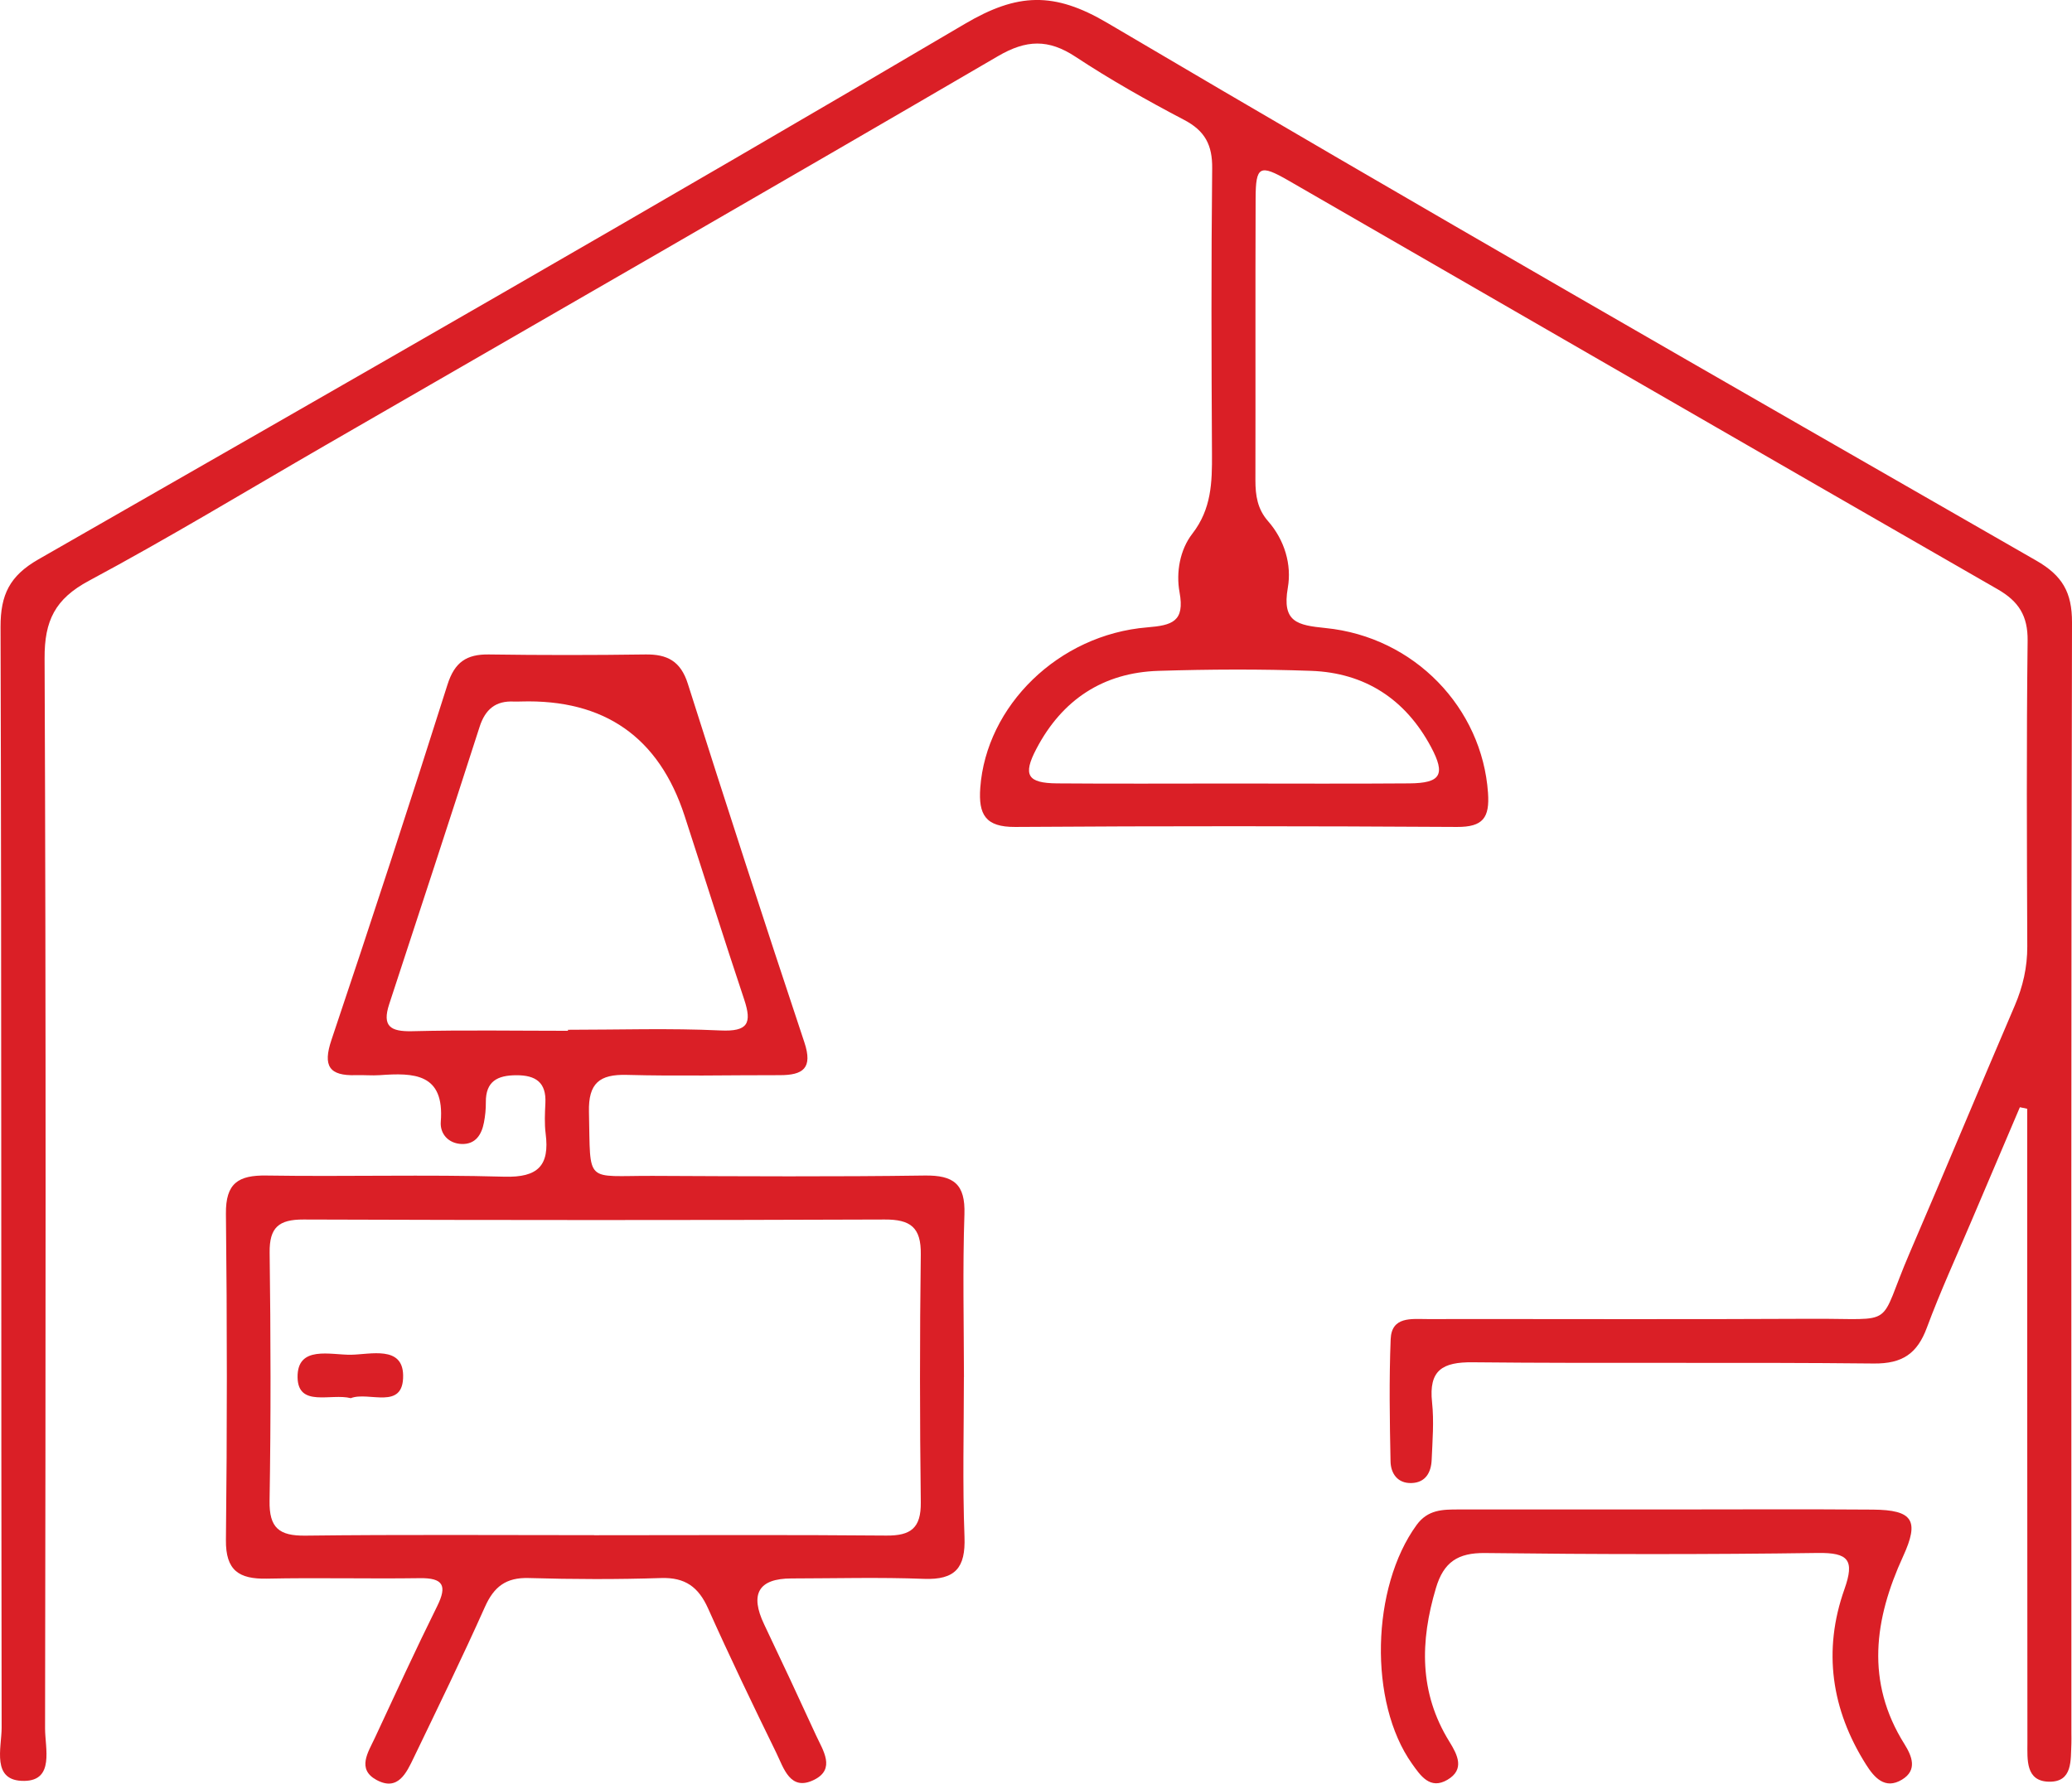
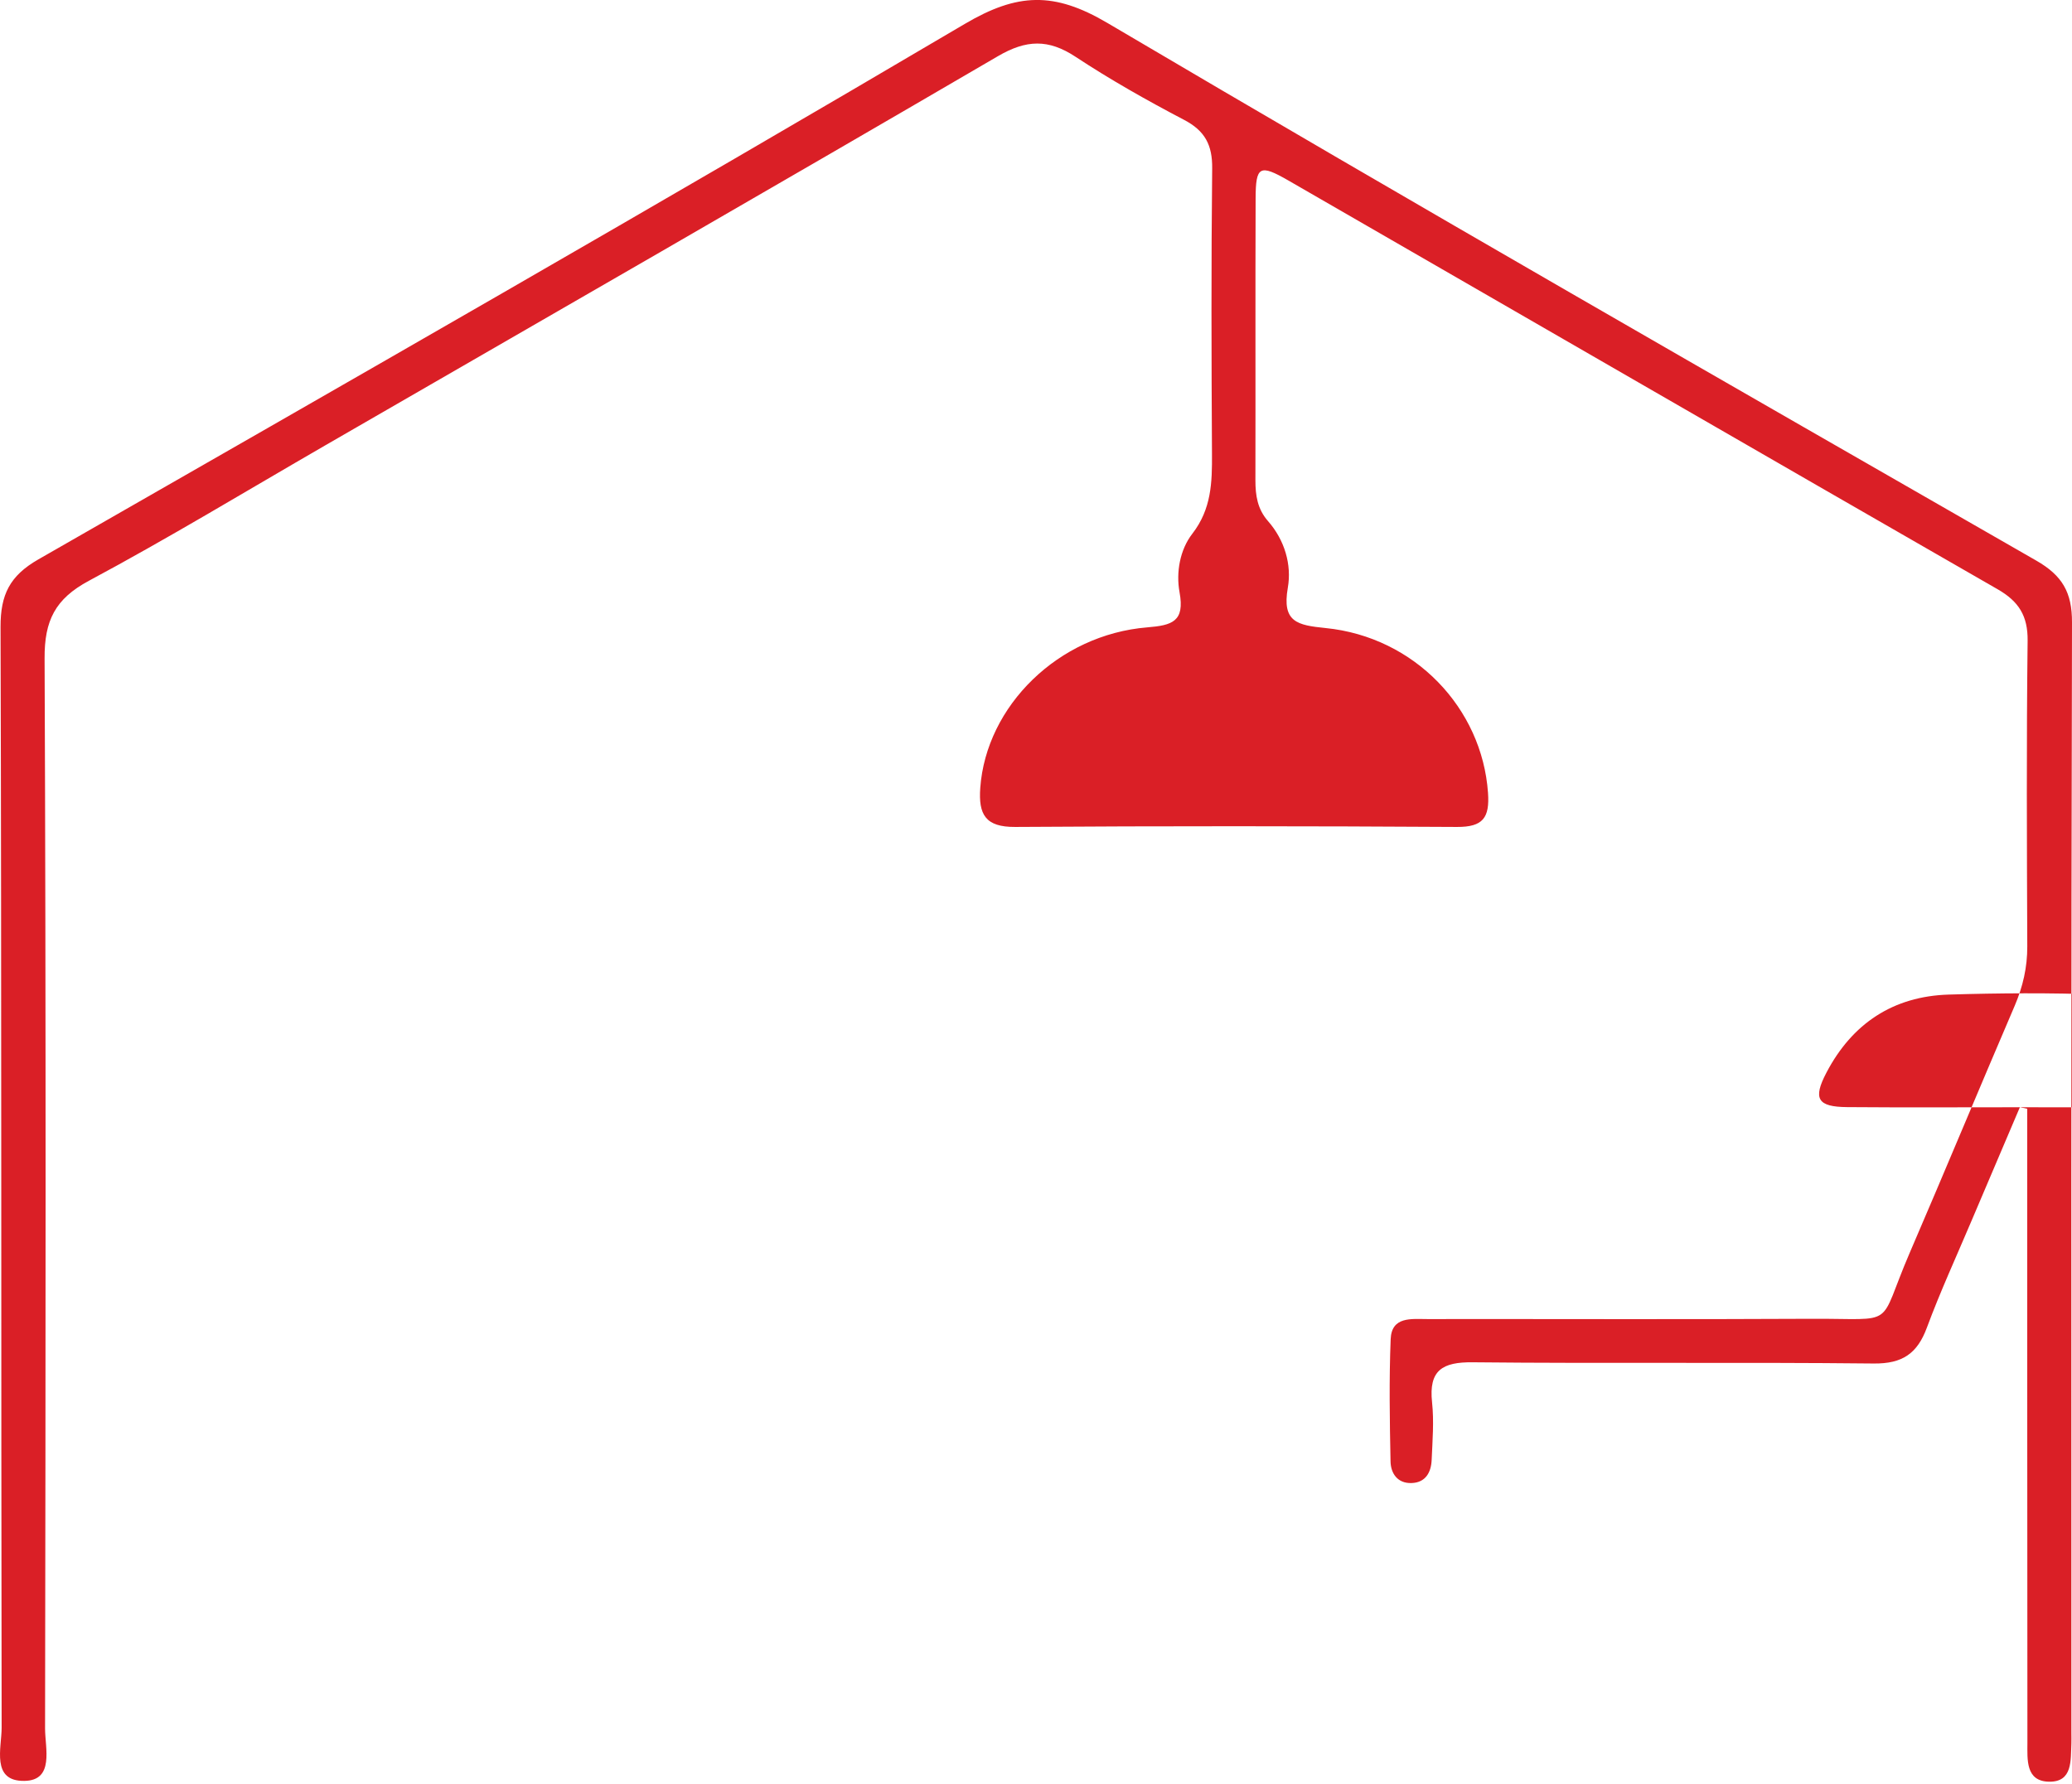
<svg xmlns="http://www.w3.org/2000/svg" id="Layer_2" viewBox="0 0 304.84 262.48">
  <defs>
    <style>
      .cls-1 {
        fill: #da1f26;
      }
    </style>
  </defs>
  <g id="Layer_1-2" data-name="Layer_1">
    <g>
-       <path class="cls-1" d="M297.17,162.94c-2.38,5.58-4.76,11.16-7.13,16.75-2.21,5.22-4.58,10.37-6.55,15.68-1.41,3.81-3.59,5.32-7.8,5.28-19.66-.21-39.33.02-58.99-.18-4.48-.05-6.52,1.15-6.01,5.89.3,2.8.06,5.66-.06,8.49-.08,1.83-.9,3.32-2.94,3.39-2.07.08-3.08-1.41-3.11-3.2-.12-5.99-.22-12,.02-17.98.14-3.36,3.05-2.95,5.34-2.95,18.83-.02,37.66.06,56.49-.04,12.94-.07,9.67,1.57,14.55-9.75,5.21-12.09,10.25-24.24,15.44-36.34,1.2-2.81,1.85-5.64,1.84-8.71-.06-15-.13-30,.05-44.99.04-3.66-1.31-5.78-4.4-7.56-34.82-20-69.57-40.11-104.36-60.16-4.22-2.43-4.8-2.12-4.82,2.61-.05,13.83,0,27.66-.03,41.5,0,2.23.29,4.23,1.86,6.02,2.44,2.78,3.5,6.4,2.91,9.79-.89,5.08,1.4,5.52,5.55,5.94,13.11,1.31,23.03,11.79,23.9,24.24.26,3.68-.73,5.05-4.57,5.03-21.66-.13-43.33-.15-64.99,0-4.39.03-5.42-1.83-5.14-5.75.87-12.05,11.48-22.55,24.57-23.62,3.67-.3,5.54-.85,4.75-5.16-.54-2.93.06-6.28,1.88-8.62,2.82-3.64,2.92-7.56,2.89-11.77-.08-14-.12-28,.03-41.99.04-3.43-1.05-5.53-4.13-7.14-5.45-2.86-10.84-5.9-15.98-9.29-3.99-2.63-7.24-2.52-11.4-.09-32.95,19.24-66.03,38.25-99.07,57.33-11.54,6.67-22.95,13.59-34.69,19.88-4.96,2.66-6.54,5.86-6.51,11.41.22,52.49.15,104.99.07,157.48,0,2.89,1.4,7.64-3.03,7.71-4.95.08-3.35-4.87-3.36-7.85-.09-53.99,0-107.99-.16-161.98-.01-4.73,1.35-7.51,5.56-9.92C51.18,56.23,96.74,30.18,141.94,3.52c7.76-4.58,13.15-4.76,20.97-.15,45.34,26.76,91.02,52.92,136.68,79.13,3.83,2.2,5.26,4.67,5.25,9.09-.14,54.49-.09,108.99-.09,163.48,0,.5.02,1,0,1.5-.12,2.48.21,5.68-3.29,5.62-3.47-.06-3.18-3.28-3.18-5.74-.03-29.33-.02-58.66-.03-87.99,0-1.77,0-3.53,0-5.3-.36-.07-.71-.15-1.07-.22ZM180.93,115.3c8.81,0,17.62.05,26.43-.02,4.61-.04,5.36-1.27,3.17-5.37-3.75-7.01-9.71-10.91-17.64-11.19-7.47-.27-14.96-.23-22.43,0-8.17.25-14.2,4.26-17.98,11.47-2.04,3.88-1.31,5.05,3.03,5.09,8.48.07,16.95.02,25.43.02Z" />
-       <path class="cls-1" d="M141.81,202.69c0,7.83-.21,15.67.09,23.49.17,4.54-1.36,6.33-5.96,6.16-6.49-.25-13-.07-19.5-.06q-7.25.01-4,6.79c2.58,5.41,5.12,10.85,7.62,16.3,1.02,2.21,2.91,4.94-.26,6.53-3.55,1.78-4.49-1.71-5.6-3.98-3.44-7.03-6.83-14.09-10.03-21.24-1.41-3.14-3.36-4.57-6.89-4.46-6.49.21-13,.19-19.49,0-3.34-.1-5.12,1.27-6.45,4.26-3.33,7.45-6.91,14.79-10.45,22.14-1.09,2.27-2.34,5.04-5.52,3.3-2.89-1.59-1.21-4.06-.24-6.13,3.02-6.49,6.01-13.01,9.19-19.43,1.51-3.05.88-4.17-2.56-4.12-7.5.11-15-.09-22.5.07-4.1.08-6.07-1.19-6.02-5.7.18-16,.18-32,0-47.99-.05-4.51,1.82-5.7,5.98-5.63,11.66.18,23.34-.16,34.99.17,4.95.14,6.67-1.64,6.07-6.33-.19-1.48-.11-3-.04-4.5.15-3.05-1.42-4.11-4.28-4.1-2.77.01-4.51.89-4.48,3.98.01.99-.09,2-.28,2.98-.34,1.78-1.23,3.21-3.25,3.16-2-.06-3.24-1.53-3.1-3.28.57-7.15-3.97-7.21-8.99-6.85-1.16.08-2.33-.04-3.5,0-3.91.12-4.9-1.32-3.59-5.2,5.84-17.36,11.53-34.78,17.06-52.25,1.05-3.33,2.81-4.51,6.11-4.46,7.66.11,15.33.11,23,0,3.24-.05,5.21.99,6.26,4.32,5.59,17.62,11.3,35.21,17.14,52.75,1.28,3.84-.2,4.84-3.62,4.84-7.5-.01-15,.16-22.5-.04-4.03-.11-5.67,1.23-5.57,5.45.25,10.75-.71,9.37,9.4,9.41,13.33.06,26.67.14,39.99-.05,4.27-.06,6,1.25,5.85,5.71-.27,7.99-.08,16-.07,23.99ZM87.41,225.92c14.33,0,28.67-.08,43,.05,3.6.03,5.1-1.11,5.06-4.87-.15-12.16-.16-24.33,0-36.5.06-3.98-1.51-5.16-5.32-5.14-28.5.11-57,.1-85.5,0-3.64-.01-5.03,1.16-4.98,4.89.16,12.16.19,24.33-.01,36.5-.07,4,1.41,5.17,5.25,5.13,14.16-.17,28.33-.07,42.5-.07ZM83.56,151.69s0-.1,0-.15c7.48,0,14.98-.25,22.44.1,4.05.19,4.65-1.06,3.49-4.55-3-8.98-5.84-18.03-8.77-27.03q-5.66-17.37-24.08-16.83c-.33,0-.67.03-1,.01-2.73-.15-4.26,1.15-5.09,3.75-4.38,13.61-8.83,27.2-13.29,40.78-1.07,3.27.19,4.05,3.36,3.98,7.64-.19,15.29-.06,22.94-.06Z" />
-       <path class="cls-1" d="M245.08,222.13c10.16,0,20.31-.06,30.47.02,5.92.05,6.85,1.62,4.44,6.88-4.23,9.23-5.56,18.45.2,27.63,1.12,1.79,1.94,3.84-.37,5.23-2.51,1.52-4.11-.36-5.28-2.22-5.11-8.08-6.38-16.78-3.18-25.81,1.52-4.29.6-5.39-3.92-5.33-16.31.23-32.63.21-48.95.01-4.02-.05-6.1,1.35-7.23,5.15-2.34,7.85-2.49,15.4,1.98,22.61,1.2,1.94,2.3,4.09-.29,5.61-2.55,1.5-3.95-.59-5.22-2.38-6.4-9.02-5.99-25.94.68-35.11,1.66-2.29,3.86-2.29,6.2-2.29,10.16,0,20.31,0,30.47,0Z" />
-       <path class="cls-1" d="M51.61,205.75c-2.9-.75-7.75,1.4-7.83-3.05-.08-4.78,4.88-3.29,7.88-3.34,2.87-.05,7.58-1.36,7.65,3.02.09,5.25-5.06,2.32-7.7,3.37Z" />
+       <path class="cls-1" d="M297.17,162.94c-2.38,5.58-4.76,11.16-7.13,16.75-2.21,5.22-4.58,10.37-6.55,15.68-1.41,3.81-3.59,5.32-7.8,5.28-19.66-.21-39.33.02-58.99-.18-4.48-.05-6.52,1.15-6.01,5.89.3,2.8.06,5.66-.06,8.49-.08,1.83-.9,3.32-2.94,3.39-2.07.08-3.08-1.41-3.11-3.2-.12-5.99-.22-12,.02-17.98.14-3.36,3.05-2.95,5.34-2.95,18.83-.02,37.66.06,56.49-.04,12.94-.07,9.67,1.57,14.55-9.75,5.21-12.09,10.25-24.24,15.44-36.34,1.2-2.81,1.85-5.64,1.84-8.71-.06-15-.13-30,.05-44.99.04-3.66-1.31-5.78-4.4-7.56-34.82-20-69.57-40.11-104.36-60.16-4.22-2.43-4.8-2.12-4.82,2.61-.05,13.83,0,27.66-.03,41.5,0,2.23.29,4.23,1.86,6.02,2.44,2.78,3.5,6.4,2.91,9.79-.89,5.08,1.4,5.52,5.55,5.94,13.11,1.31,23.03,11.79,23.9,24.24.26,3.68-.73,5.05-4.57,5.03-21.66-.13-43.33-.15-64.99,0-4.39.03-5.42-1.83-5.14-5.75.87-12.05,11.48-22.55,24.57-23.62,3.67-.3,5.54-.85,4.75-5.16-.54-2.93.06-6.28,1.88-8.62,2.82-3.64,2.92-7.56,2.89-11.77-.08-14-.12-28,.03-41.99.04-3.43-1.05-5.53-4.13-7.14-5.45-2.86-10.84-5.9-15.98-9.29-3.99-2.63-7.24-2.52-11.4-.09-32.95,19.24-66.03,38.25-99.07,57.33-11.54,6.67-22.95,13.59-34.69,19.88-4.96,2.66-6.54,5.86-6.51,11.41.22,52.49.15,104.99.07,157.48,0,2.89,1.4,7.64-3.03,7.71-4.95.08-3.35-4.87-3.36-7.85-.09-53.99,0-107.99-.16-161.98-.01-4.73,1.35-7.51,5.56-9.92C51.18,56.23,96.74,30.18,141.94,3.52c7.76-4.58,13.15-4.76,20.97-.15,45.34,26.76,91.02,52.92,136.68,79.13,3.83,2.2,5.26,4.67,5.25,9.09-.14,54.49-.09,108.99-.09,163.48,0,.5.02,1,0,1.5-.12,2.48.21,5.68-3.29,5.62-3.47-.06-3.18-3.28-3.18-5.74-.03-29.33-.02-58.66-.03-87.99,0-1.77,0-3.53,0-5.3-.36-.07-.71-.15-1.07-.22Zc8.81,0,17.62.05,26.43-.02,4.61-.04,5.36-1.27,3.17-5.37-3.75-7.01-9.71-10.91-17.64-11.19-7.47-.27-14.96-.23-22.43,0-8.17.25-14.2,4.26-17.98,11.47-2.04,3.88-1.31,5.05,3.03,5.09,8.48.07,16.95.02,25.43.02Z" />
    </g>
  </g>
</svg>